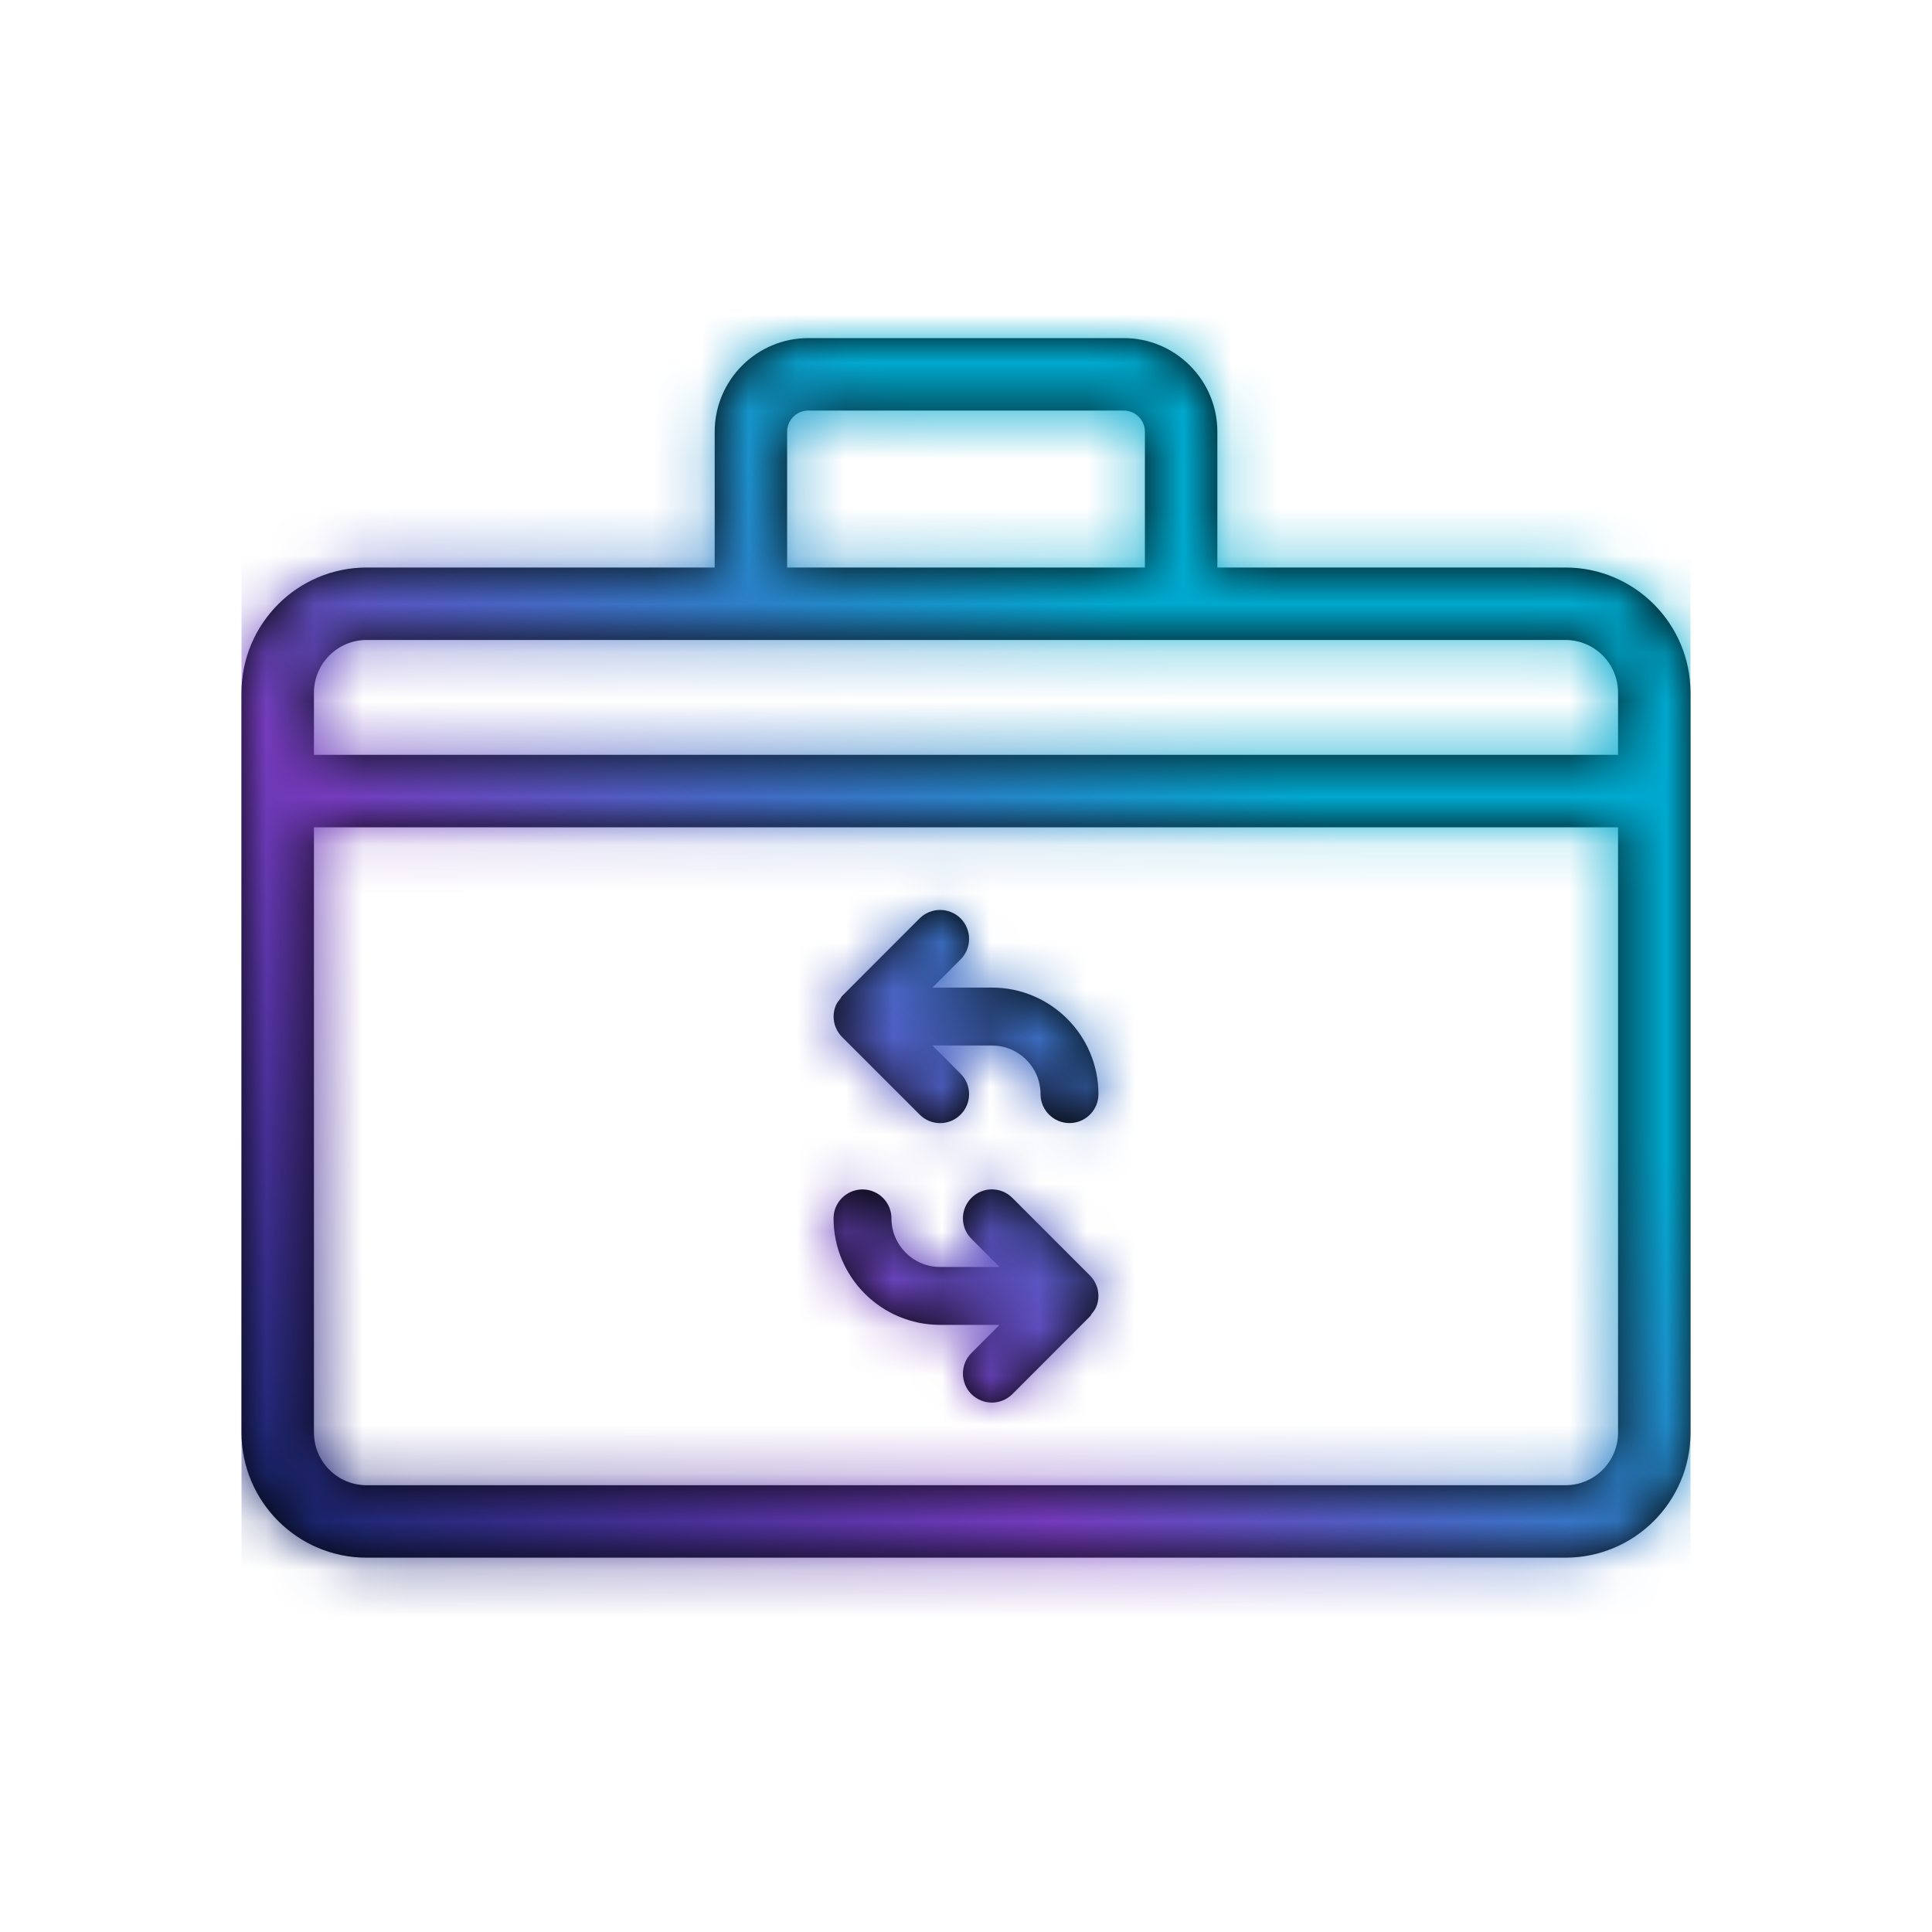
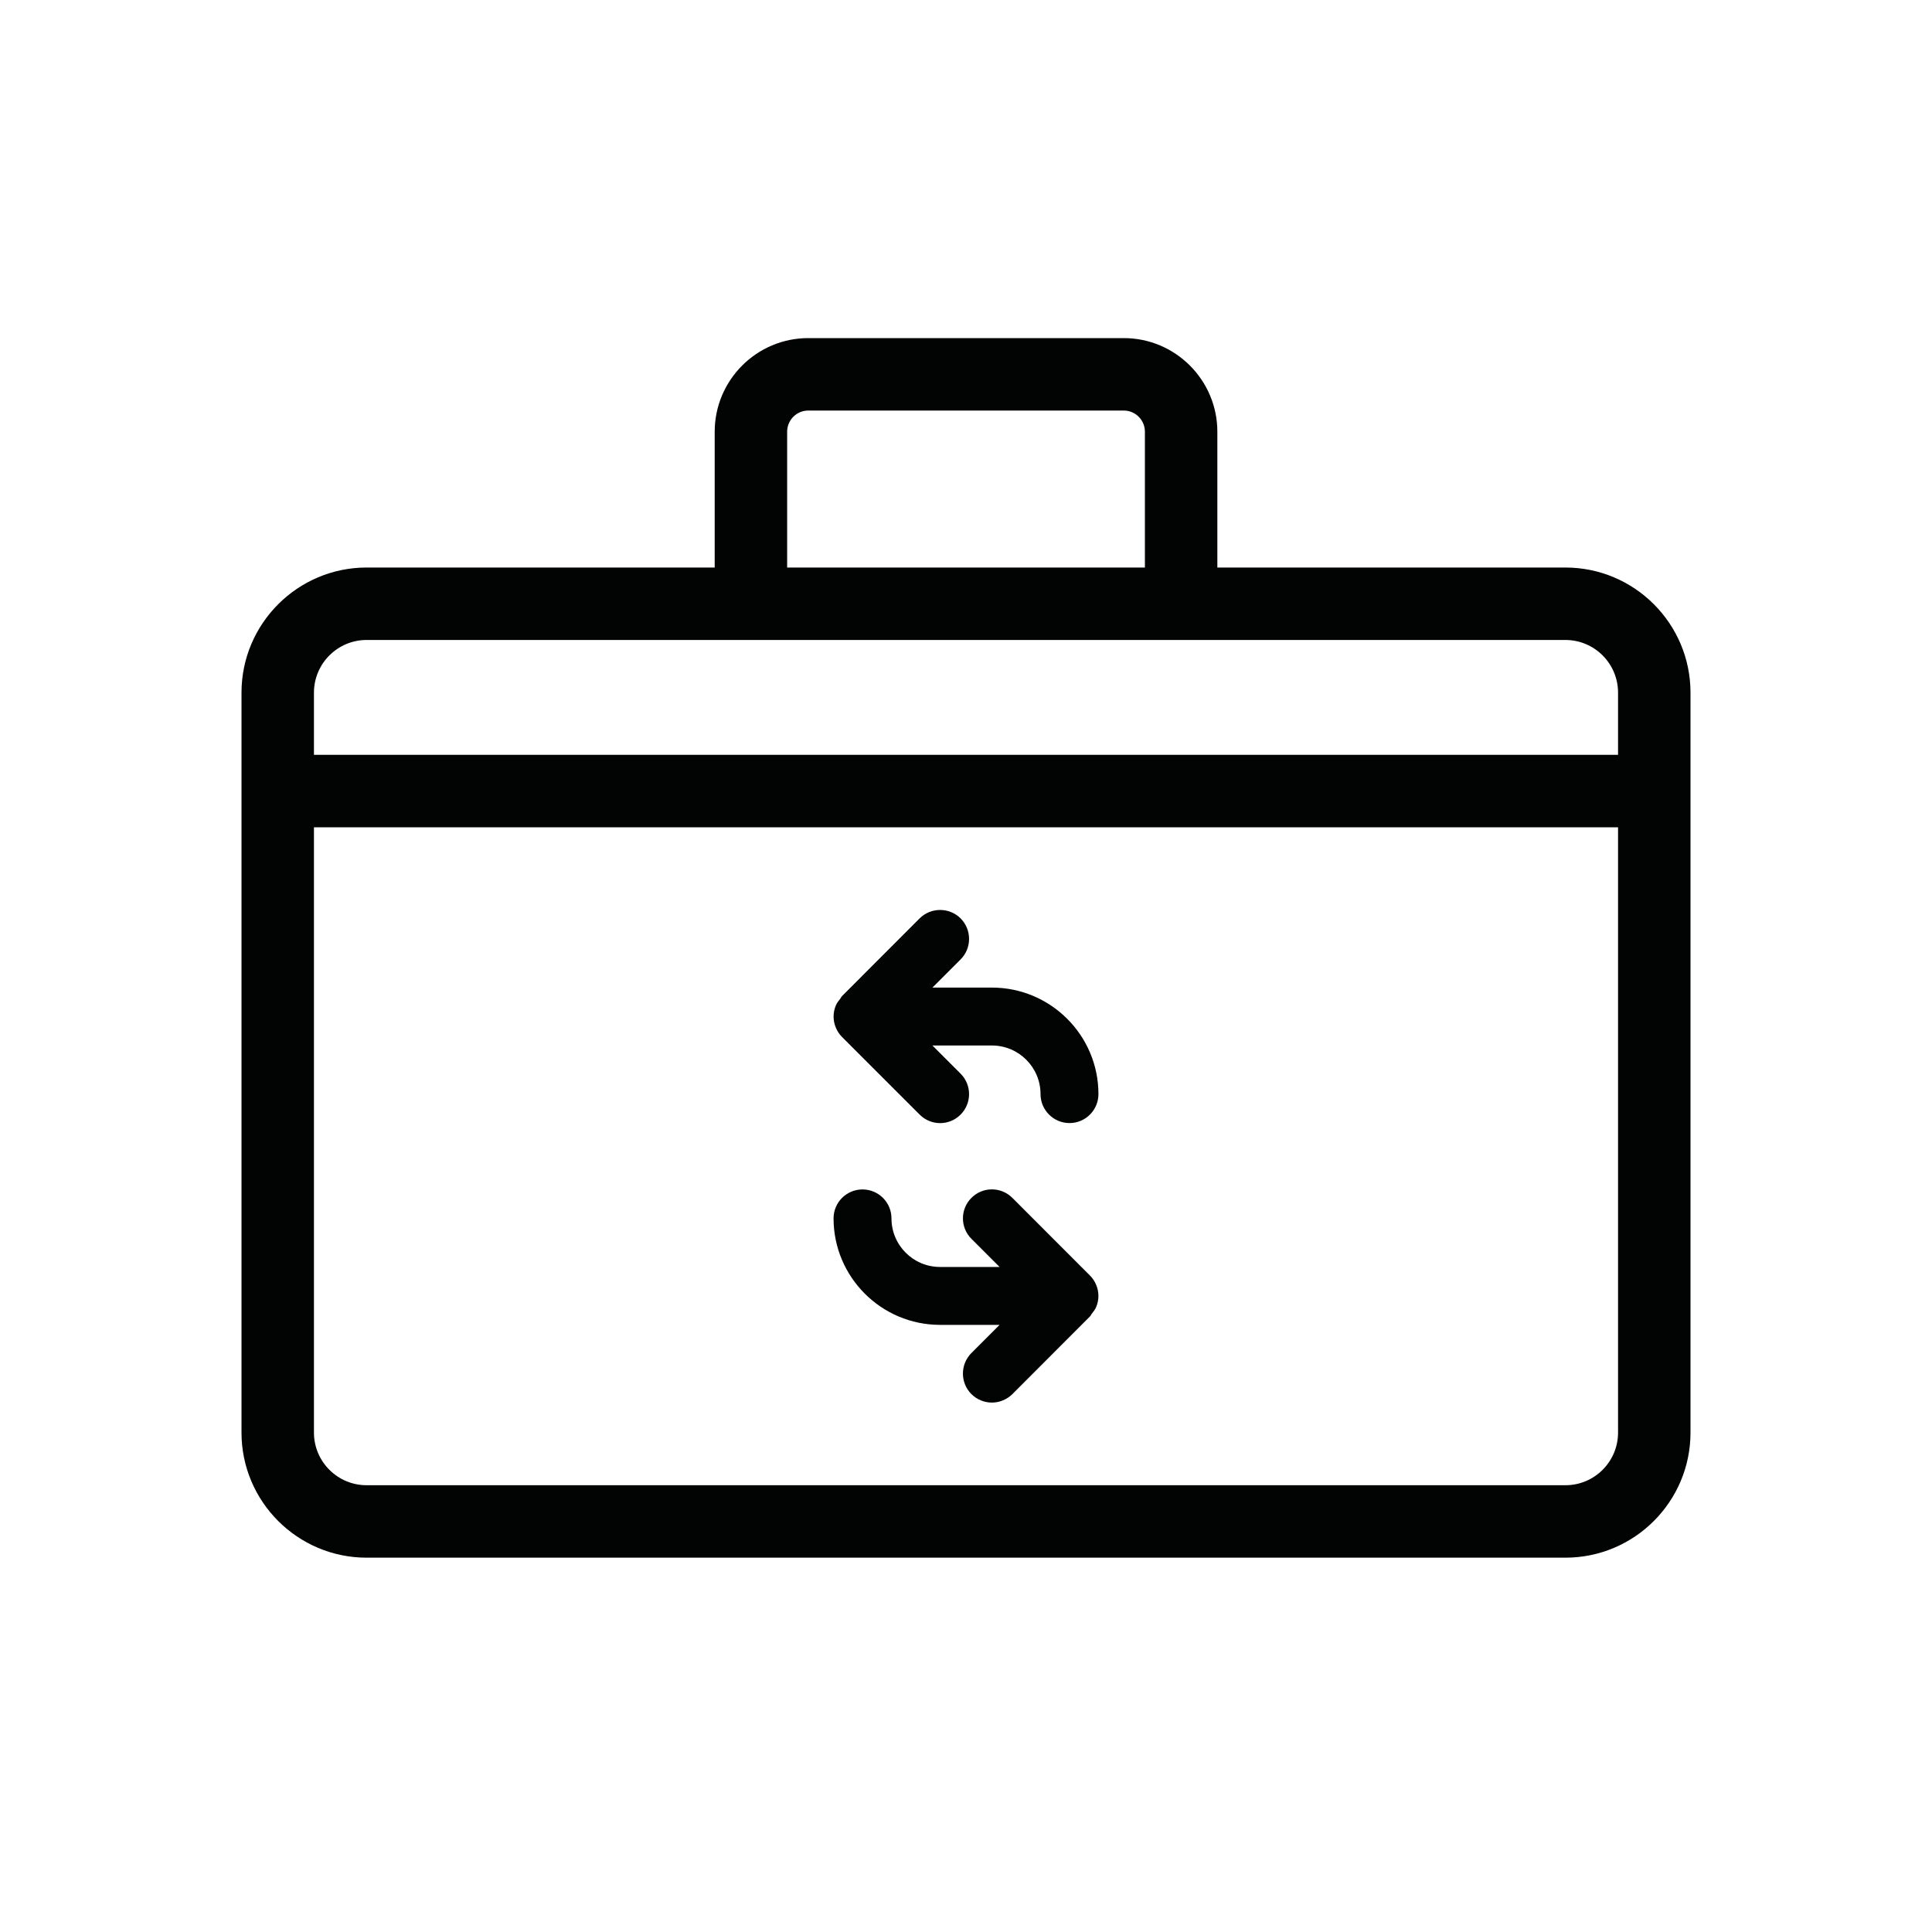
<svg xmlns="http://www.w3.org/2000/svg" xmlns:xlink="http://www.w3.org/1999/xlink" width="80px" height="80px" viewBox="0 0 40 40" version="1.1">
  <title>3rd in the ME</title>
  <defs>
    <path d="M18.267,0 C19.334,0 20.204,0.869 20.204,1.939 L20.204,1.939 L20.204,4.75 L27.41,4.75 C28.839,4.75 30,5.912 30,7.341 L30,7.341 L30,22.66 C30,24.089 28.839,25.25 27.41,25.25 L27.41,25.25 L2.59,25.25 C1.163,25.25 0,24.089 0,22.66 L0,22.66 L0,7.341 C0,5.912 1.163,4.75 2.59,4.75 L2.59,4.75 L9.797,4.75 L9.797,1.939 C9.797,0.869 10.667,0 11.734,0 L11.734,0 Z M28.5,10.128 L1.5,10.128 L1.5,22.66 C1.5,23.262 1.989,23.75 2.59,23.75 L2.59,23.75 L27.41,23.75 C28.012,23.75 28.5,23.262 28.5,22.66 L28.5,22.66 L28.5,10.128 Z M12.857,17.626 C13.188,17.626 13.457,17.894 13.457,18.225 C13.457,18.781 13.908,19.231 14.463,19.231 L14.463,19.231 L15.695,19.231 L15.112,18.648 C14.878,18.415 14.878,18.035 15.112,17.801 C15.346,17.566 15.725,17.566 15.96,17.801 L15.96,17.801 L17.565,19.407 C17.621,19.462 17.665,19.529 17.695,19.601 C17.757,19.748 17.757,19.914 17.695,20.06 C17.674,20.112 17.64,20.153 17.607,20.196 C17.591,20.214 17.585,20.238 17.567,20.255 L17.567,20.255 L15.961,21.863 C15.843,21.979 15.689,22.039 15.536,22.039 C15.382,22.039 15.229,21.979 15.112,21.864 C14.878,21.629 14.878,21.249 15.111,21.014 L15.111,21.014 L15.695,20.43 L14.463,20.43 C13.247,20.43 12.258,19.441 12.258,18.225 C12.258,17.894 12.526,17.626 12.857,17.626 Z M14.039,12.015 C14.274,11.781 14.654,11.782 14.888,12.014 C15.122,12.249 15.122,12.629 14.889,12.863 L14.889,12.863 L14.305,13.447 L15.537,13.447 C16.753,13.447 17.742,14.436 17.742,15.652 C17.742,15.983 17.474,16.252 17.143,16.252 C16.812,16.252 16.543,15.983 16.543,15.652 C16.543,15.097 16.092,14.646 15.537,14.646 L15.537,14.646 L14.305,14.646 L14.888,15.229 C15.122,15.463 15.122,15.843 14.888,16.076 C14.771,16.194 14.618,16.253 14.464,16.253 C14.311,16.253 14.158,16.194 14.04,16.076 L14.04,16.076 L12.435,14.471 C12.379,14.416 12.335,14.349 12.305,14.276 C12.243,14.13 12.243,13.964 12.305,13.817 C12.326,13.766 12.36,13.725 12.393,13.682 C12.409,13.664 12.415,13.64 12.433,13.623 L12.433,13.623 Z M27.41,6.25 L2.59,6.25 C1.989,6.25 1.5,6.739 1.5,7.341 L1.5,7.341 L1.5,8.628 L28.5,8.628 L28.5,7.341 C28.5,6.739 28.012,6.25 27.41,6.25 L27.41,6.25 Z M18.267,1.5 L11.734,1.5 C11.493,1.5 11.297,1.696 11.297,1.939 L11.297,1.939 L11.297,4.75 L18.704,4.75 L18.704,1.939 C18.704,1.696 18.507,1.5 18.267,1.5 L18.267,1.5 Z" id="path-1" />
    <linearGradient x1="100%" y1="100%" x2="0%" y2="0%" id="linearGradient-3">
      <stop stop-color="#00205B" offset="0%" />
      <stop stop-color="#753BBD" offset="33.843%" />
      <stop stop-color="#00A9CE" offset="67.686%" />
      <stop stop-color="#00A9CE" offset="100%" />
    </linearGradient>
  </defs>
  <g id="Page-1" stroke="none" stroke-width="1" fill="none" fill-rule="evenodd">
    <g id="3rd-in-the-ME">
      <rect id="Rectangle" fill="#FFFFFF" fill-rule="nonzero" opacity="0" x="0" y="0" width="40" height="40" />
      <g id="Color" transform="translate(5, 7)">
        <mask id="mask-2" fill="white">
          <use xlink:href="#path-1" />
        </mask>
        <use id="Mask" fill="#020303" xlink:href="#path-1" />
        <g id="Color/Gradient/01)-Nav-vio-qua" mask="url(#mask-2)" fill="url(#linearGradient-3)">
          <g transform="translate(0, -2)" id="Color">
-             <rect transform="translate(15, 15) scale(-1, 1) translate(-15, -15) " x="0" y="0" width="30" height="30" />
-           </g>
+             </g>
        </g>
      </g>
    </g>
  </g>
</svg>